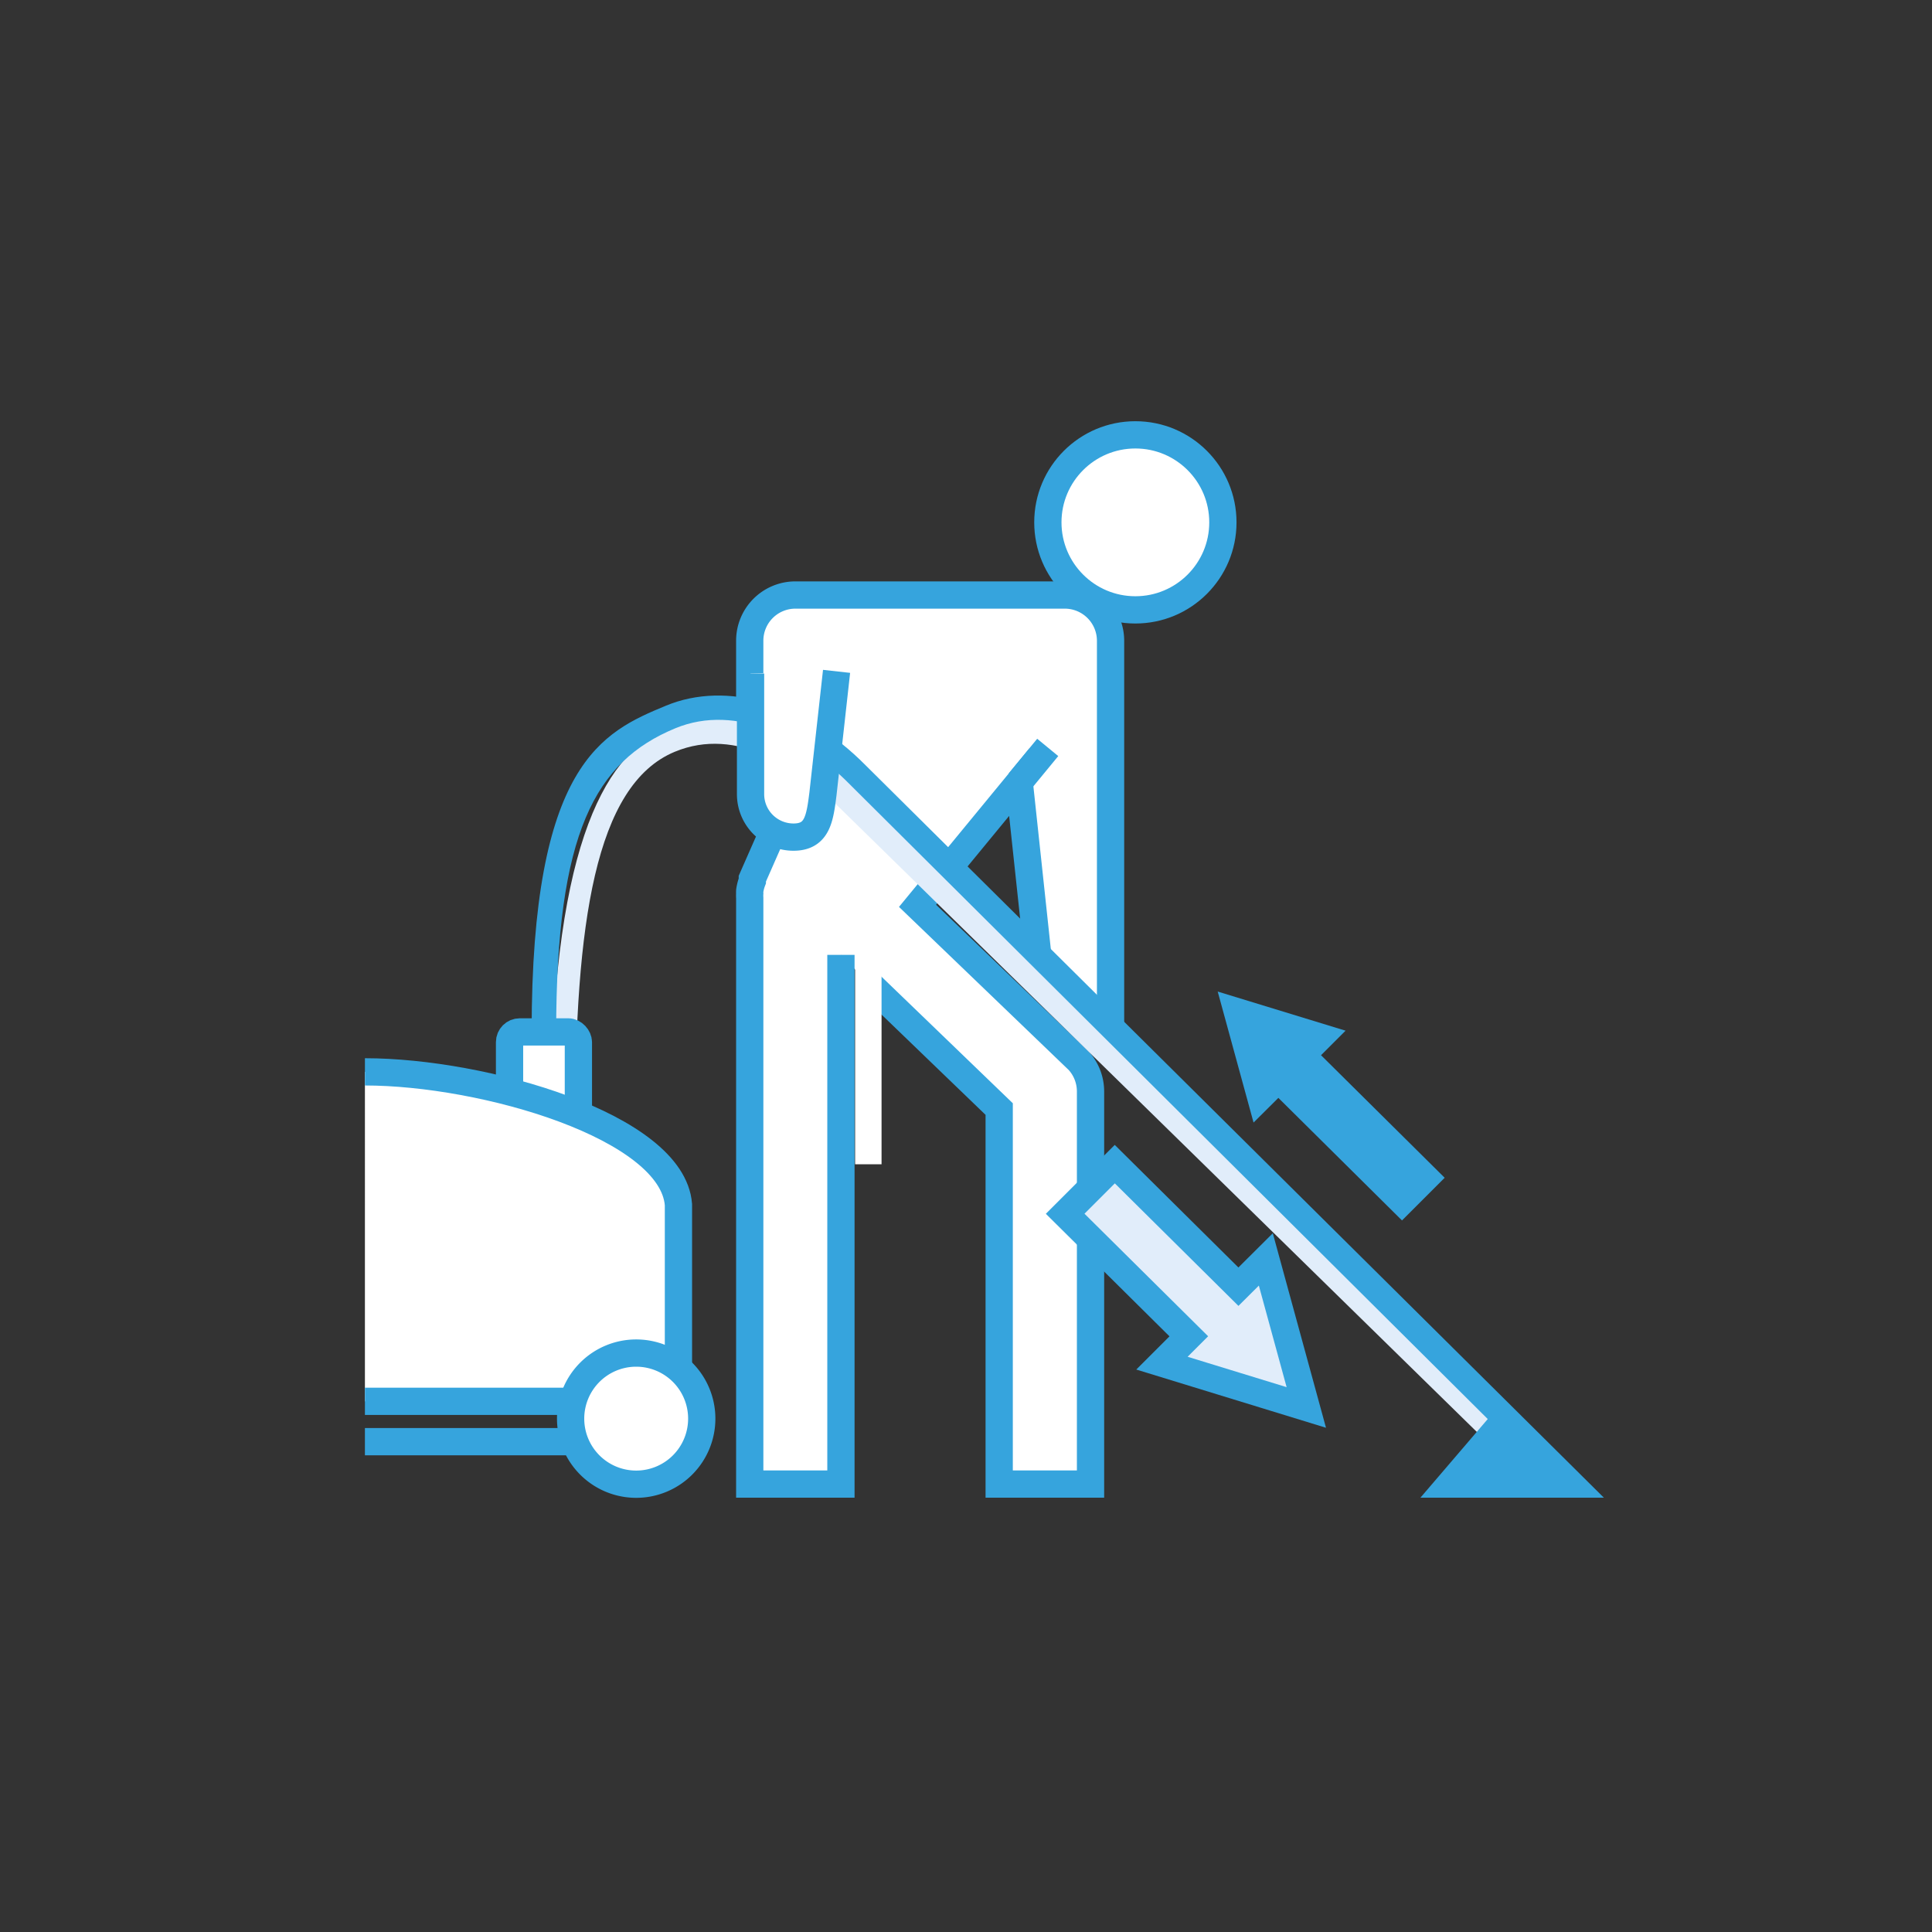
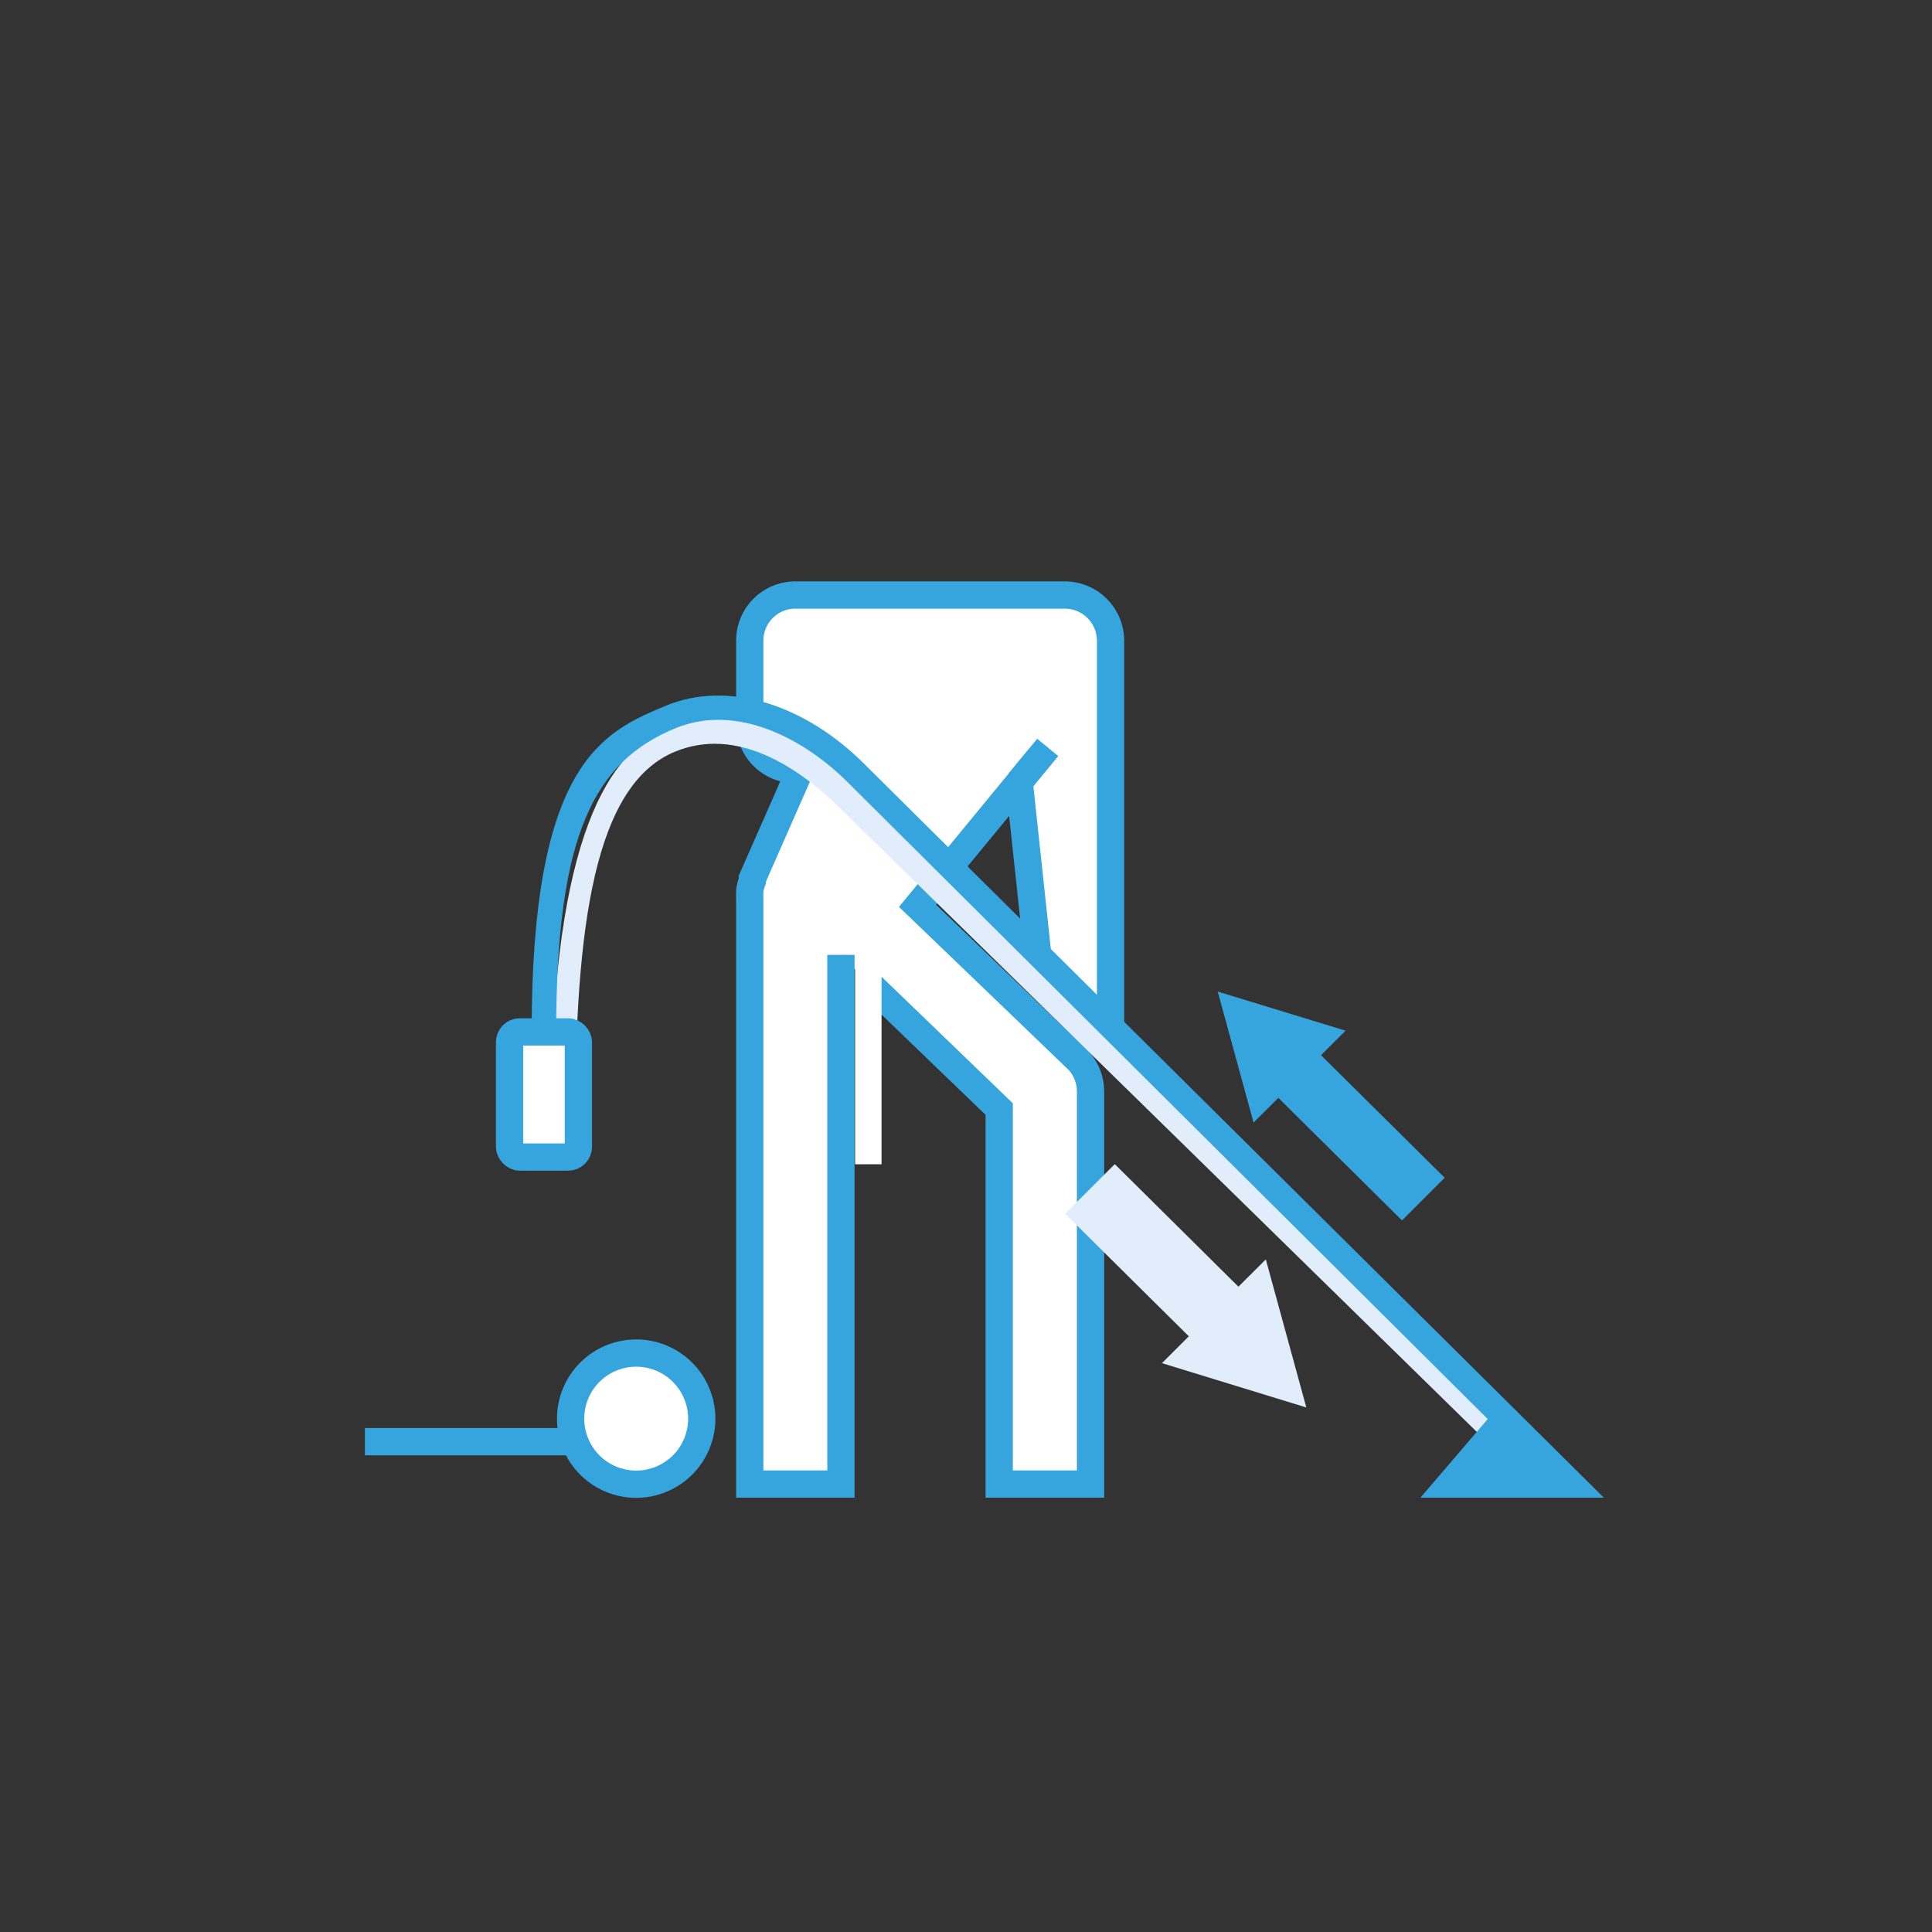
<svg xmlns="http://www.w3.org/2000/svg" viewBox="0 0 141.73 141.73">
  <rect x="0" y="0" width="141.73" height="141.73" fill="#333333" stroke="none" />
  <defs>
    <style>.cls-1,.cls-6{fill:#fff;}.cls-1,.cls-5{stroke:#36a4dd;stroke-miterlimit:10;stroke-width:2px;}.cls-2{fill:#e1edfa;}.cls-3,.cls-4{fill:#36a4dd;}.cls-4{fill-rule:evenodd;}.cls-5{fill:none;}</style>
  </defs>
  <g id="ICONS">
    <path class="cls-1" d="M61.69,70.05v38.82H55v-43a2.35,2.35,0,0,1,0-.33,1.23,1.23,0,0,1,0-.19,3.4,3.4,0,0,1,.19-.73l0-.08,0-.08,3.52-8a2.59,2.59,0,0,1-.48,0A3.35,3.35,0,0,1,55,53.15V47a3.35,3.35,0,0,1,3.35-3.35H78.12A3.36,3.36,0,0,1,81.47,47V76.24l-5.2-4.86-1.5-14-7.46,9.07L79.12,77.8A3.36,3.36,0,0,1,80,80.06v28.81h-6.7V81.36L63.59,72" />
-     <circle class="cls-1" cx="83.29" cy="38.32" r="6.42" />
    <path class="cls-2" d="M106.14,109.86l9.69,0-52.36-52c-4.55-4.55-10.17-6.23-14.65-4.37-4.66,1.93-8.42,9.19-8.42,28.93h1.79c0-14.63,1.45-24.84,7.31-27.27,4.55-1.89,9.11,1.12,12.27,4.28l47.34,46.37Z" />
    <path class="cls-3" d="M104.2,109.87l13.46,0L63.5,56.14C59,51.59,53.33,49.91,48.85,51.77,44.19,53.7,39,56,39,75.7H40.8c0-14.63,2.87-19.84,8.73-22.27,4.55-1.89,9.54.82,12.7,4l46.91,46.67Z" />
    <rect class="cls-1" x="37.38" y="75.7" width="5.05" height="9.18" rx="0.75" />
-     <path class="cls-1" d="M26.77,102.8h23V88.37c-.45-5.74-14.29-9.74-23-9.74" />
    <path class="cls-1" d="M41.86,104.06a4.81,4.81,0,1,0,4.81-4.8A4.81,4.81,0,0,0,41.86,104.06Z" />
    <polygon class="cls-4" points="102.85 89.53 105.98 86.4 96.91 77.41 98.71 75.61 89.33 72.74 91.96 82.35 93.78 80.54 102.85 89.53 102.85 89.53" />
    <line class="cls-1" x1="42.07" y1="105.76" x2="26.77" y2="105.76" />
-     <path class="cls-1" d="M55.06,49.41v8.84a3.15,3.15,0,0,0,3.15,3.16c1.75,0,1.93-1.36,2.16-3.16l1-9" />
    <polygon class="cls-2" points="92.86 92.39 90.85 94.39 81.78 85.4 78.14 89.04 87.21 98.03 85.24 100 95.83 103.25 92.86 92.39" />
-     <polygon class="cls-5" points="92.86 92.39 90.85 94.39 81.78 85.4 78.14 89.04 87.21 98.03 85.24 100 95.83 103.25 92.86 92.39" />
    <line class="cls-1" x1="76.86" y1="54.83" x2="74.77" y2="57.37" />
    <rect class="cls-6" x="62.73" y="67.89" width="1.94" height="17.52" />
  </g>
</svg>